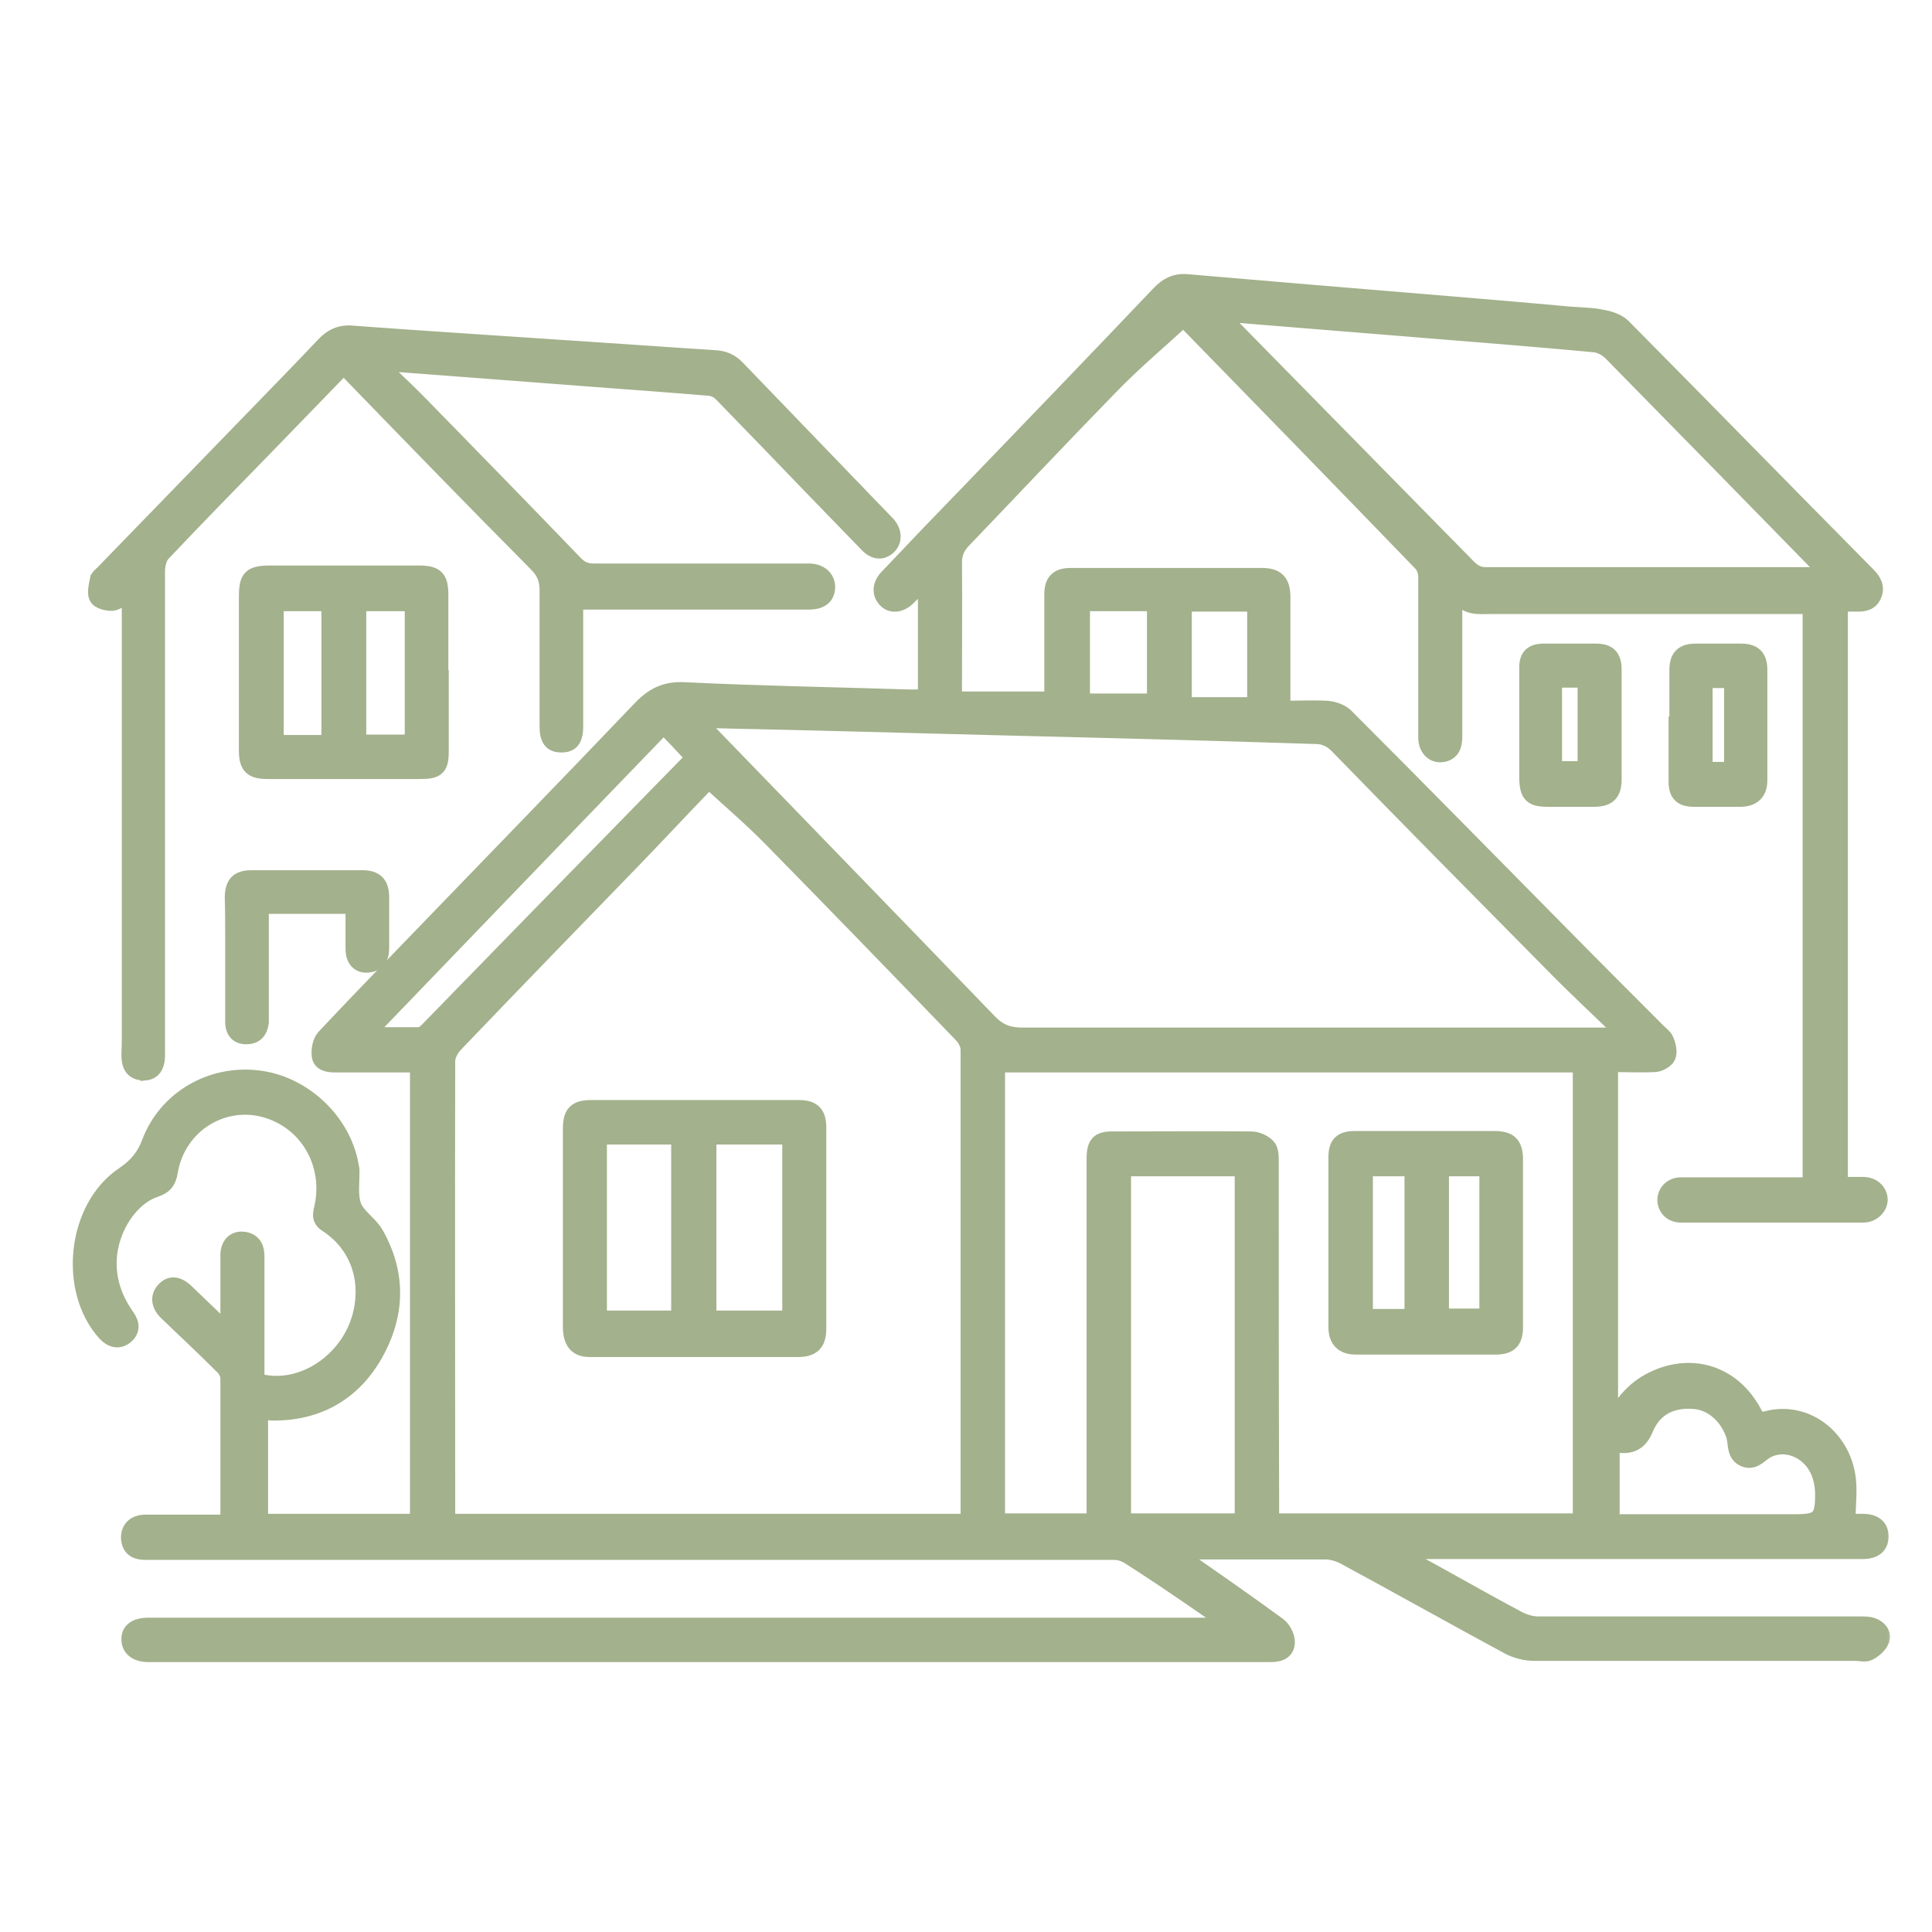
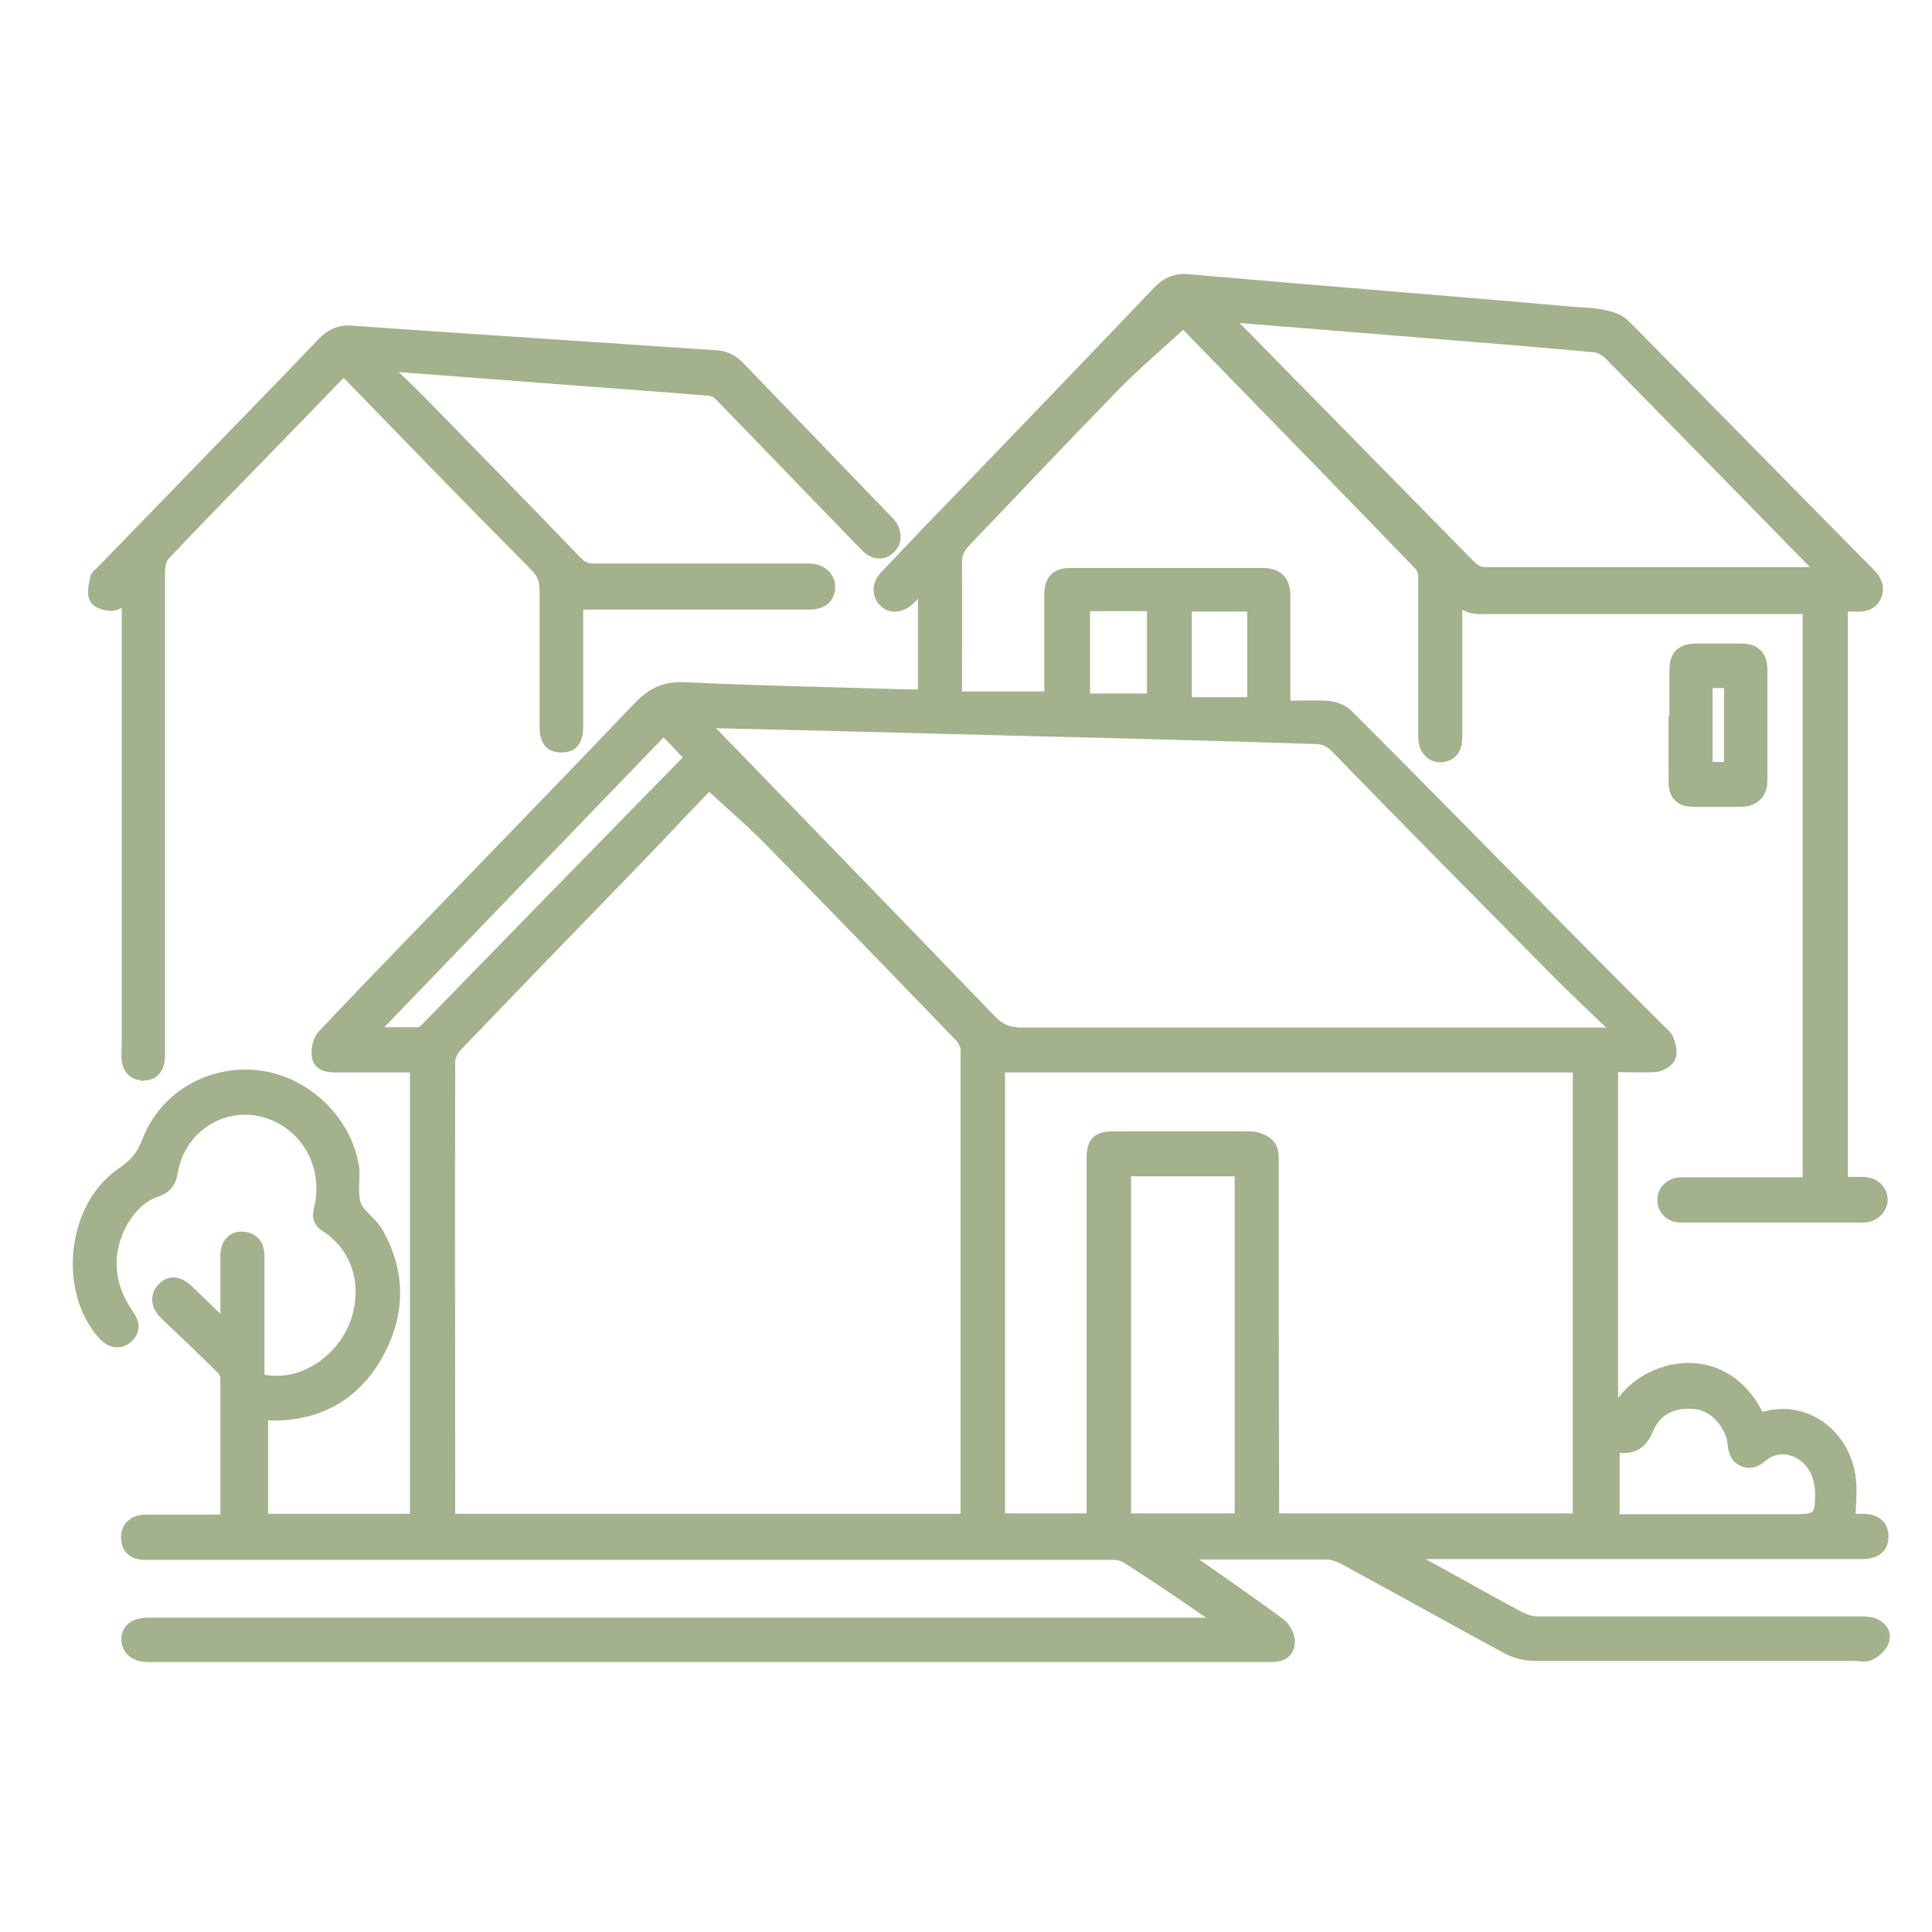
<svg xmlns="http://www.w3.org/2000/svg" width="100" height="100" viewBox="0 0 100 100" fill="none">
  <mask id="path-1-outside-1_269_1818" maskUnits="userSpaceOnUse" x="3.168" y="13.584" width="95" height="73" fill="black">
    <rect fill="white" x="3.168" y="13.584" width="95" height="73" />
    <path d="M13.475 73.005V78.755H21.621V55.13C21.475 55.13 21.308 55.109 21.162 55.109C19.892 55.109 18.621 55.109 17.329 55.109C16.954 55.109 16.579 55.026 16.537 54.651C16.496 54.338 16.579 53.901 16.767 53.693C18.308 52.047 19.871 50.443 21.433 48.818C25.35 44.755 29.287 40.713 33.183 36.63C33.85 35.943 34.517 35.651 35.475 35.713C39.329 35.901 43.183 35.963 47.058 36.088C47.329 36.088 47.6 36.088 47.912 36.088V29.984C47.579 30.338 47.308 30.651 47.017 30.922C46.621 31.317 46.162 31.359 45.871 31.088C45.537 30.776 45.517 30.297 45.912 29.88C47.35 28.359 48.808 26.838 50.267 25.338C53.517 21.963 56.767 18.588 59.996 15.193C60.392 14.776 60.808 14.547 61.412 14.588C63.537 14.776 65.662 14.943 67.787 15.13C69.808 15.297 71.829 15.463 73.829 15.63C76.329 15.838 78.829 16.047 81.329 16.276C81.891 16.317 82.454 16.317 82.996 16.442C83.35 16.505 83.766 16.651 84.016 16.901C88.246 21.172 92.454 25.484 96.683 29.755C96.996 30.067 97.162 30.401 96.996 30.797C96.829 31.213 96.454 31.276 96.058 31.255C95.808 31.255 95.537 31.255 95.246 31.255V61.318C95.662 61.318 96.037 61.318 96.433 61.318C96.933 61.318 97.287 61.651 97.308 62.088C97.308 62.484 96.933 62.88 96.454 62.88C93.308 62.88 90.162 62.88 86.996 62.88C86.516 62.88 86.204 62.547 86.183 62.13C86.183 61.693 86.516 61.338 87.016 61.338C88.891 61.338 90.766 61.338 92.641 61.338C92.975 61.338 93.308 61.338 93.704 61.338V31.38H92.121C87.141 31.38 82.183 31.38 77.204 31.38C76.537 31.38 75.829 31.526 75.329 30.63C75.308 30.984 75.287 31.13 75.287 31.255C75.287 33.547 75.287 35.838 75.287 38.13C75.287 38.526 75.204 38.901 74.766 39.026C74.246 39.172 73.808 38.797 73.808 38.172C73.808 36.776 73.808 35.401 73.808 34.005C73.808 32.609 73.808 31.234 73.808 29.838C73.808 29.63 73.725 29.359 73.579 29.192C69.475 24.942 65.35 20.713 61.225 16.484C61.183 16.442 61.121 16.401 61.225 16.547C59.975 17.692 58.662 18.797 57.475 20.026C54.912 22.651 52.392 25.338 49.85 27.984C49.537 28.317 49.392 28.651 49.392 29.13C49.412 31.255 49.392 33.359 49.392 35.484C49.392 35.693 49.392 35.901 49.392 36.193H54.454C54.454 36.047 54.454 35.838 54.454 35.651C54.454 34.026 54.454 32.38 54.454 30.755C54.454 30.088 54.746 29.797 55.412 29.797C58.704 29.797 62.017 29.797 65.308 29.797C66.079 29.797 66.391 30.109 66.391 30.901C66.391 32.609 66.391 34.318 66.391 36.026C66.391 36.213 66.391 36.401 66.391 36.672C67.183 36.672 67.933 36.63 68.683 36.672C69.016 36.693 69.433 36.838 69.662 37.068C73.6 41.005 77.496 44.984 81.412 48.943C82.871 50.422 84.35 51.901 85.808 53.359C85.975 53.526 86.183 53.672 86.246 53.859C86.35 54.109 86.433 54.463 86.329 54.693C86.246 54.88 85.912 55.068 85.683 55.088C84.912 55.13 84.141 55.088 83.35 55.088V73.63C83.891 72.776 84.433 72.005 85.329 71.505C87.412 70.359 89.662 71.005 90.787 73.109C90.933 73.38 91.037 73.547 91.412 73.442C93.454 72.901 95.266 74.338 95.621 76.297C95.766 77.067 95.641 77.88 95.641 78.755C95.891 78.755 96.141 78.755 96.391 78.755C97.037 78.755 97.35 79.026 97.35 79.526C97.35 80.026 97.037 80.297 96.391 80.297C91.016 80.297 85.621 80.297 80.246 80.297C77.641 80.297 75.037 80.297 72.266 80.297C73.141 80.797 73.891 81.213 74.621 81.609C75.933 82.338 77.225 83.067 78.558 83.776C78.871 83.942 79.266 84.067 79.6 84.067C85.162 84.067 90.746 84.067 96.308 84.067C96.516 84.067 96.725 84.067 96.912 84.13C97.266 84.255 97.516 84.547 97.391 84.901C97.287 85.172 97.016 85.401 96.746 85.547C96.558 85.651 96.266 85.567 96.016 85.567C90.475 85.567 84.954 85.567 79.412 85.567C78.975 85.567 78.475 85.442 78.079 85.234C75.225 83.692 72.412 82.109 69.558 80.567C69.266 80.422 68.933 80.317 68.6 80.317C66.058 80.317 63.537 80.317 60.892 80.317C61.037 80.463 61.121 80.547 61.246 80.63C62.892 81.776 64.537 82.922 66.162 84.109C66.412 84.297 66.621 84.672 66.621 84.984C66.621 85.484 66.246 85.63 65.766 85.63C62.496 85.63 59.246 85.63 55.975 85.63C39.975 85.63 23.975 85.63 7.975 85.63C7.871 85.63 7.787 85.63 7.683 85.63C7.037 85.63 6.683 85.317 6.683 84.838C6.683 84.38 7.037 84.13 7.704 84.13C9.142 84.13 10.6 84.13 12.037 84.13C29.142 84.13 46.246 84.13 63.35 84.13C63.392 84.13 63.454 84.13 63.642 84.088C62.912 83.588 62.267 83.13 61.621 82.692C60.558 81.963 59.475 81.234 58.392 80.547C58.183 80.422 57.912 80.338 57.662 80.338C41.225 80.338 24.808 80.338 8.371 80.338C8.079 80.338 7.808 80.338 7.516 80.338C6.954 80.338 6.683 80.088 6.662 79.588C6.662 79.109 6.975 78.797 7.537 78.797C8.579 78.797 9.642 78.797 10.683 78.797C11.037 78.797 11.392 78.797 11.725 78.797C11.767 78.692 11.808 78.63 11.808 78.588C11.808 76.172 11.808 73.755 11.808 71.338C11.808 71.151 11.683 70.901 11.558 70.776C10.6 69.817 9.621 68.901 8.642 67.963C8.225 67.567 8.162 67.13 8.475 66.776C8.808 66.401 9.204 66.442 9.642 66.859C10.329 67.526 11.037 68.192 11.808 68.942C11.808 67.859 11.808 66.901 11.808 65.942C11.808 65.609 11.808 65.276 11.808 64.922C11.829 64.422 12.121 64.109 12.579 64.151C13.037 64.192 13.267 64.484 13.287 64.942C13.287 66.422 13.287 67.901 13.287 69.38C13.287 69.942 13.287 70.505 13.287 71.067C13.287 71.401 13.392 71.526 13.725 71.567C15.892 71.922 18.162 70.255 18.683 67.942C19.1 66.13 18.454 64.38 16.912 63.38C16.454 63.088 16.621 62.755 16.683 62.422C17.121 60.276 15.975 58.193 13.933 57.505C11.642 56.734 9.225 58.193 8.808 60.63C8.725 61.151 8.537 61.401 8.037 61.568C6.725 62.005 5.704 63.63 5.641 65.213C5.6 66.317 5.954 67.276 6.579 68.151C6.85 68.547 6.85 68.901 6.475 69.192C6.1 69.463 5.746 69.338 5.433 69.005C3.412 66.755 3.871 62.484 6.391 60.797C7.058 60.338 7.454 59.88 7.746 59.109C8.6 56.859 10.912 55.526 13.308 55.797C15.662 56.047 17.746 57.984 18.162 60.297C18.162 60.38 18.204 60.443 18.204 60.526C18.225 61.151 18.1 61.859 18.308 62.422C18.517 62.963 19.142 63.318 19.454 63.859C20.662 65.984 20.558 68.151 19.35 70.213C18.225 72.109 16.475 73.109 14.225 73.13C13.954 73.13 13.662 73.088 13.35 73.047L13.475 73.005ZM50.121 78.734C50.121 78.588 50.121 78.505 50.121 78.422C50.121 70.401 50.121 62.359 50.121 54.338C50.121 54.088 49.975 53.797 49.808 53.609C46.517 50.193 43.225 46.797 39.892 43.401C38.892 42.38 37.787 41.443 36.725 40.463C36.642 40.38 36.558 40.547 36.433 40.693C35.287 41.88 34.162 43.088 33.017 44.276C29.871 47.526 26.725 50.755 23.6 54.026C23.371 54.255 23.162 54.609 23.162 54.922C23.142 62.672 23.162 70.422 23.162 78.172C23.162 78.359 23.162 78.526 23.162 78.755H50.142L50.121 78.734ZM83.808 53.568C83.808 53.568 83.871 53.443 83.912 53.38C82.725 52.234 81.516 51.109 80.371 49.943C76.641 46.172 72.912 42.401 69.204 38.588C68.871 38.255 68.516 38.109 68.079 38.109C66.725 38.068 65.391 38.026 64.037 37.984C59.829 37.859 55.6 37.755 51.392 37.651C46.662 37.526 41.954 37.401 37.225 37.297C36.871 37.297 36.517 37.234 36.1 37.213C36.183 37.338 36.204 37.38 36.225 37.401C41.225 42.568 46.225 47.713 51.204 52.88C51.704 53.401 52.204 53.588 52.912 53.588C62.517 53.588 72.121 53.588 81.704 53.588C82.412 53.588 83.121 53.588 83.829 53.588L83.808 53.568ZM56.642 78.734C56.642 77.692 56.642 76.672 56.642 75.672C56.642 70.442 56.642 65.213 56.642 59.963C56.642 59.151 56.892 58.943 57.683 58.963C60.037 58.963 62.412 58.943 64.766 58.963C65.058 58.963 65.433 59.13 65.621 59.338C65.787 59.505 65.787 59.859 65.787 60.13C65.787 66.026 65.787 71.901 65.808 77.797C65.808 78.109 65.808 78.422 65.808 78.734H81.808V55.109H51.621V78.734H56.6H56.642ZM63.162 16.213C63.162 16.213 63.204 16.317 63.225 16.338C67.475 20.672 71.746 25.005 75.996 29.338C76.266 29.609 76.516 29.755 76.912 29.755C82.621 29.755 88.308 29.755 94.016 29.755C94.204 29.755 94.371 29.755 94.558 29.755C94.516 29.567 94.391 29.505 94.308 29.422C90.662 25.692 87.016 21.963 83.371 18.255C83.162 18.047 82.85 17.88 82.558 17.838C79.433 17.547 76.287 17.297 73.162 17.047C69.85 16.776 66.537 16.505 63.162 16.234V16.213ZM58.142 60.484V78.734H64.308V60.484H58.142ZM83.412 78.776C83.641 78.776 83.829 78.776 84.037 78.776C86.996 78.776 89.954 78.776 92.912 78.776C94.162 78.776 94.35 78.588 94.35 77.338C94.35 77.047 94.308 76.734 94.225 76.463C93.871 75.192 92.537 74.526 91.475 75.067C91.1 75.255 90.808 75.734 90.287 75.526C89.746 75.297 89.871 74.734 89.746 74.317C89.412 73.297 88.6 72.588 87.662 72.526C86.496 72.442 85.621 72.901 85.183 73.942C84.912 74.609 84.496 74.88 83.808 74.797C83.704 74.797 83.6 74.797 83.433 74.838V78.817L83.412 78.776ZM18.933 53.568C19.933 53.568 20.808 53.568 21.683 53.568C21.85 53.568 22.017 53.422 22.142 53.297C26.037 49.297 29.933 45.297 33.85 41.297C34.517 40.609 35.204 39.922 35.892 39.213C35.371 38.651 34.871 38.13 34.35 37.588C29.225 42.901 24.121 48.193 18.933 53.588V53.568ZM61.287 36.484H64.954V31.255H61.287V36.484ZM59.767 36.297V31.234H56.017V36.297H59.767Z" />
  </mask>
  <path d="M13.475 73.005V78.755H21.621V55.13C21.475 55.13 21.308 55.109 21.162 55.109C19.892 55.109 18.621 55.109 17.329 55.109C16.954 55.109 16.579 55.026 16.537 54.651C16.496 54.338 16.579 53.901 16.767 53.693C18.308 52.047 19.871 50.443 21.433 48.818C25.35 44.755 29.287 40.713 33.183 36.63C33.85 35.943 34.517 35.651 35.475 35.713C39.329 35.901 43.183 35.963 47.058 36.088C47.329 36.088 47.6 36.088 47.912 36.088V29.984C47.579 30.338 47.308 30.651 47.017 30.922C46.621 31.317 46.162 31.359 45.871 31.088C45.537 30.776 45.517 30.297 45.912 29.88C47.35 28.359 48.808 26.838 50.267 25.338C53.517 21.963 56.767 18.588 59.996 15.193C60.392 14.776 60.808 14.547 61.412 14.588C63.537 14.776 65.662 14.943 67.787 15.13C69.808 15.297 71.829 15.463 73.829 15.63C76.329 15.838 78.829 16.047 81.329 16.276C81.891 16.317 82.454 16.317 82.996 16.442C83.35 16.505 83.766 16.651 84.016 16.901C88.246 21.172 92.454 25.484 96.683 29.755C96.996 30.067 97.162 30.401 96.996 30.797C96.829 31.213 96.454 31.276 96.058 31.255C95.808 31.255 95.537 31.255 95.246 31.255V61.318C95.662 61.318 96.037 61.318 96.433 61.318C96.933 61.318 97.287 61.651 97.308 62.088C97.308 62.484 96.933 62.88 96.454 62.88C93.308 62.88 90.162 62.88 86.996 62.88C86.516 62.88 86.204 62.547 86.183 62.13C86.183 61.693 86.516 61.338 87.016 61.338C88.891 61.338 90.766 61.338 92.641 61.338C92.975 61.338 93.308 61.338 93.704 61.338V31.38H92.121C87.141 31.38 82.183 31.38 77.204 31.38C76.537 31.38 75.829 31.526 75.329 30.63C75.308 30.984 75.287 31.13 75.287 31.255C75.287 33.547 75.287 35.838 75.287 38.13C75.287 38.526 75.204 38.901 74.766 39.026C74.246 39.172 73.808 38.797 73.808 38.172C73.808 36.776 73.808 35.401 73.808 34.005C73.808 32.609 73.808 31.234 73.808 29.838C73.808 29.63 73.725 29.359 73.579 29.192C69.475 24.942 65.35 20.713 61.225 16.484C61.183 16.442 61.121 16.401 61.225 16.547C59.975 17.692 58.662 18.797 57.475 20.026C54.912 22.651 52.392 25.338 49.85 27.984C49.537 28.317 49.392 28.651 49.392 29.13C49.412 31.255 49.392 33.359 49.392 35.484C49.392 35.693 49.392 35.901 49.392 36.193H54.454C54.454 36.047 54.454 35.838 54.454 35.651C54.454 34.026 54.454 32.38 54.454 30.755C54.454 30.088 54.746 29.797 55.412 29.797C58.704 29.797 62.017 29.797 65.308 29.797C66.079 29.797 66.391 30.109 66.391 30.901C66.391 32.609 66.391 34.318 66.391 36.026C66.391 36.213 66.391 36.401 66.391 36.672C67.183 36.672 67.933 36.63 68.683 36.672C69.016 36.693 69.433 36.838 69.662 37.068C73.6 41.005 77.496 44.984 81.412 48.943C82.871 50.422 84.35 51.901 85.808 53.359C85.975 53.526 86.183 53.672 86.246 53.859C86.35 54.109 86.433 54.463 86.329 54.693C86.246 54.88 85.912 55.068 85.683 55.088C84.912 55.13 84.141 55.088 83.35 55.088V73.63C83.891 72.776 84.433 72.005 85.329 71.505C87.412 70.359 89.662 71.005 90.787 73.109C90.933 73.38 91.037 73.547 91.412 73.442C93.454 72.901 95.266 74.338 95.621 76.297C95.766 77.067 95.641 77.88 95.641 78.755C95.891 78.755 96.141 78.755 96.391 78.755C97.037 78.755 97.35 79.026 97.35 79.526C97.35 80.026 97.037 80.297 96.391 80.297C91.016 80.297 85.621 80.297 80.246 80.297C77.641 80.297 75.037 80.297 72.266 80.297C73.141 80.797 73.891 81.213 74.621 81.609C75.933 82.338 77.225 83.067 78.558 83.776C78.871 83.942 79.266 84.067 79.6 84.067C85.162 84.067 90.746 84.067 96.308 84.067C96.516 84.067 96.725 84.067 96.912 84.13C97.266 84.255 97.516 84.547 97.391 84.901C97.287 85.172 97.016 85.401 96.746 85.547C96.558 85.651 96.266 85.567 96.016 85.567C90.475 85.567 84.954 85.567 79.412 85.567C78.975 85.567 78.475 85.442 78.079 85.234C75.225 83.692 72.412 82.109 69.558 80.567C69.266 80.422 68.933 80.317 68.6 80.317C66.058 80.317 63.537 80.317 60.892 80.317C61.037 80.463 61.121 80.547 61.246 80.63C62.892 81.776 64.537 82.922 66.162 84.109C66.412 84.297 66.621 84.672 66.621 84.984C66.621 85.484 66.246 85.63 65.766 85.63C62.496 85.63 59.246 85.63 55.975 85.63C39.975 85.63 23.975 85.63 7.975 85.63C7.871 85.63 7.787 85.63 7.683 85.63C7.037 85.63 6.683 85.317 6.683 84.838C6.683 84.38 7.037 84.13 7.704 84.13C9.142 84.13 10.6 84.13 12.037 84.13C29.142 84.13 46.246 84.13 63.35 84.13C63.392 84.13 63.454 84.13 63.642 84.088C62.912 83.588 62.267 83.13 61.621 82.692C60.558 81.963 59.475 81.234 58.392 80.547C58.183 80.422 57.912 80.338 57.662 80.338C41.225 80.338 24.808 80.338 8.371 80.338C8.079 80.338 7.808 80.338 7.516 80.338C6.954 80.338 6.683 80.088 6.662 79.588C6.662 79.109 6.975 78.797 7.537 78.797C8.579 78.797 9.642 78.797 10.683 78.797C11.037 78.797 11.392 78.797 11.725 78.797C11.767 78.692 11.808 78.63 11.808 78.588C11.808 76.172 11.808 73.755 11.808 71.338C11.808 71.151 11.683 70.901 11.558 70.776C10.6 69.817 9.621 68.901 8.642 67.963C8.225 67.567 8.162 67.13 8.475 66.776C8.808 66.401 9.204 66.442 9.642 66.859C10.329 67.526 11.037 68.192 11.808 68.942C11.808 67.859 11.808 66.901 11.808 65.942C11.808 65.609 11.808 65.276 11.808 64.922C11.829 64.422 12.121 64.109 12.579 64.151C13.037 64.192 13.267 64.484 13.287 64.942C13.287 66.422 13.287 67.901 13.287 69.38C13.287 69.942 13.287 70.505 13.287 71.067C13.287 71.401 13.392 71.526 13.725 71.567C15.892 71.922 18.162 70.255 18.683 67.942C19.1 66.13 18.454 64.38 16.912 63.38C16.454 63.088 16.621 62.755 16.683 62.422C17.121 60.276 15.975 58.193 13.933 57.505C11.642 56.734 9.225 58.193 8.808 60.63C8.725 61.151 8.537 61.401 8.037 61.568C6.725 62.005 5.704 63.63 5.641 65.213C5.6 66.317 5.954 67.276 6.579 68.151C6.85 68.547 6.85 68.901 6.475 69.192C6.1 69.463 5.746 69.338 5.433 69.005C3.412 66.755 3.871 62.484 6.391 60.797C7.058 60.338 7.454 59.88 7.746 59.109C8.6 56.859 10.912 55.526 13.308 55.797C15.662 56.047 17.746 57.984 18.162 60.297C18.162 60.38 18.204 60.443 18.204 60.526C18.225 61.151 18.1 61.859 18.308 62.422C18.517 62.963 19.142 63.318 19.454 63.859C20.662 65.984 20.558 68.151 19.35 70.213C18.225 72.109 16.475 73.109 14.225 73.13C13.954 73.13 13.662 73.088 13.35 73.047L13.475 73.005ZM50.121 78.734C50.121 78.588 50.121 78.505 50.121 78.422C50.121 70.401 50.121 62.359 50.121 54.338C50.121 54.088 49.975 53.797 49.808 53.609C46.517 50.193 43.225 46.797 39.892 43.401C38.892 42.38 37.787 41.443 36.725 40.463C36.642 40.38 36.558 40.547 36.433 40.693C35.287 41.88 34.162 43.088 33.017 44.276C29.871 47.526 26.725 50.755 23.6 54.026C23.371 54.255 23.162 54.609 23.162 54.922C23.142 62.672 23.162 70.422 23.162 78.172C23.162 78.359 23.162 78.526 23.162 78.755H50.142L50.121 78.734ZM83.808 53.568C83.808 53.568 83.871 53.443 83.912 53.38C82.725 52.234 81.516 51.109 80.371 49.943C76.641 46.172 72.912 42.401 69.204 38.588C68.871 38.255 68.516 38.109 68.079 38.109C66.725 38.068 65.391 38.026 64.037 37.984C59.829 37.859 55.6 37.755 51.392 37.651C46.662 37.526 41.954 37.401 37.225 37.297C36.871 37.297 36.517 37.234 36.1 37.213C36.183 37.338 36.204 37.38 36.225 37.401C41.225 42.568 46.225 47.713 51.204 52.88C51.704 53.401 52.204 53.588 52.912 53.588C62.517 53.588 72.121 53.588 81.704 53.588C82.412 53.588 83.121 53.588 83.829 53.588L83.808 53.568ZM56.642 78.734C56.642 77.692 56.642 76.672 56.642 75.672C56.642 70.442 56.642 65.213 56.642 59.963C56.642 59.151 56.892 58.943 57.683 58.963C60.037 58.963 62.412 58.943 64.766 58.963C65.058 58.963 65.433 59.13 65.621 59.338C65.787 59.505 65.787 59.859 65.787 60.13C65.787 66.026 65.787 71.901 65.808 77.797C65.808 78.109 65.808 78.422 65.808 78.734H81.808V55.109H51.621V78.734H56.6H56.642ZM63.162 16.213C63.162 16.213 63.204 16.317 63.225 16.338C67.475 20.672 71.746 25.005 75.996 29.338C76.266 29.609 76.516 29.755 76.912 29.755C82.621 29.755 88.308 29.755 94.016 29.755C94.204 29.755 94.371 29.755 94.558 29.755C94.516 29.567 94.391 29.505 94.308 29.422C90.662 25.692 87.016 21.963 83.371 18.255C83.162 18.047 82.85 17.88 82.558 17.838C79.433 17.547 76.287 17.297 73.162 17.047C69.85 16.776 66.537 16.505 63.162 16.234V16.213ZM58.142 60.484V78.734H64.308V60.484H58.142ZM83.412 78.776C83.641 78.776 83.829 78.776 84.037 78.776C86.996 78.776 89.954 78.776 92.912 78.776C94.162 78.776 94.35 78.588 94.35 77.338C94.35 77.047 94.308 76.734 94.225 76.463C93.871 75.192 92.537 74.526 91.475 75.067C91.1 75.255 90.808 75.734 90.287 75.526C89.746 75.297 89.871 74.734 89.746 74.317C89.412 73.297 88.6 72.588 87.662 72.526C86.496 72.442 85.621 72.901 85.183 73.942C84.912 74.609 84.496 74.88 83.808 74.797C83.704 74.797 83.6 74.797 83.433 74.838V78.817L83.412 78.776ZM18.933 53.568C19.933 53.568 20.808 53.568 21.683 53.568C21.85 53.568 22.017 53.422 22.142 53.297C26.037 49.297 29.933 45.297 33.85 41.297C34.517 40.609 35.204 39.922 35.892 39.213C35.371 38.651 34.871 38.13 34.35 37.588C29.225 42.901 24.121 48.193 18.933 53.588V53.568ZM61.287 36.484H64.954V31.255H61.287V36.484ZM59.767 36.297V31.234H56.017V36.297H59.767Z" fill="#A3B18C" />
  <path d="M13.475 73.005V78.755H21.621V55.13C21.475 55.13 21.308 55.109 21.162 55.109C19.892 55.109 18.621 55.109 17.329 55.109C16.954 55.109 16.579 55.026 16.537 54.651C16.496 54.338 16.579 53.901 16.767 53.693C18.308 52.047 19.871 50.443 21.433 48.818C25.35 44.755 29.287 40.713 33.183 36.63C33.85 35.943 34.517 35.651 35.475 35.713C39.329 35.901 43.183 35.963 47.058 36.088C47.329 36.088 47.6 36.088 47.912 36.088V29.984C47.579 30.338 47.308 30.651 47.017 30.922C46.621 31.317 46.162 31.359 45.871 31.088C45.537 30.776 45.517 30.297 45.912 29.88C47.35 28.359 48.808 26.838 50.267 25.338C53.517 21.963 56.767 18.588 59.996 15.193C60.392 14.776 60.808 14.547 61.412 14.588C63.537 14.776 65.662 14.943 67.787 15.13C69.808 15.297 71.829 15.463 73.829 15.63C76.329 15.838 78.829 16.047 81.329 16.276C81.891 16.317 82.454 16.317 82.996 16.442C83.35 16.505 83.766 16.651 84.016 16.901C88.246 21.172 92.454 25.484 96.683 29.755C96.996 30.067 97.162 30.401 96.996 30.797C96.829 31.213 96.454 31.276 96.058 31.255C95.808 31.255 95.537 31.255 95.246 31.255V61.318C95.662 61.318 96.037 61.318 96.433 61.318C96.933 61.318 97.287 61.651 97.308 62.088C97.308 62.484 96.933 62.88 96.454 62.88C93.308 62.88 90.162 62.88 86.996 62.88C86.516 62.88 86.204 62.547 86.183 62.13C86.183 61.693 86.516 61.338 87.016 61.338C88.891 61.338 90.766 61.338 92.641 61.338C92.975 61.338 93.308 61.338 93.704 61.338V31.38H92.121C87.141 31.38 82.183 31.38 77.204 31.38C76.537 31.38 75.829 31.526 75.329 30.63C75.308 30.984 75.287 31.13 75.287 31.255C75.287 33.547 75.287 35.838 75.287 38.13C75.287 38.526 75.204 38.901 74.766 39.026C74.246 39.172 73.808 38.797 73.808 38.172C73.808 36.776 73.808 35.401 73.808 34.005C73.808 32.609 73.808 31.234 73.808 29.838C73.808 29.63 73.725 29.359 73.579 29.192C69.475 24.942 65.35 20.713 61.225 16.484C61.183 16.442 61.121 16.401 61.225 16.547C59.975 17.692 58.662 18.797 57.475 20.026C54.912 22.651 52.392 25.338 49.85 27.984C49.537 28.317 49.392 28.651 49.392 29.13C49.412 31.255 49.392 33.359 49.392 35.484C49.392 35.693 49.392 35.901 49.392 36.193H54.454C54.454 36.047 54.454 35.838 54.454 35.651C54.454 34.026 54.454 32.38 54.454 30.755C54.454 30.088 54.746 29.797 55.412 29.797C58.704 29.797 62.017 29.797 65.308 29.797C66.079 29.797 66.391 30.109 66.391 30.901C66.391 32.609 66.391 34.318 66.391 36.026C66.391 36.213 66.391 36.401 66.391 36.672C67.183 36.672 67.933 36.63 68.683 36.672C69.016 36.693 69.433 36.838 69.662 37.068C73.6 41.005 77.496 44.984 81.412 48.943C82.871 50.422 84.35 51.901 85.808 53.359C85.975 53.526 86.183 53.672 86.246 53.859C86.35 54.109 86.433 54.463 86.329 54.693C86.246 54.88 85.912 55.068 85.683 55.088C84.912 55.13 84.141 55.088 83.35 55.088V73.63C83.891 72.776 84.433 72.005 85.329 71.505C87.412 70.359 89.662 71.005 90.787 73.109C90.933 73.38 91.037 73.547 91.412 73.442C93.454 72.901 95.266 74.338 95.621 76.297C95.766 77.067 95.641 77.88 95.641 78.755C95.891 78.755 96.141 78.755 96.391 78.755C97.037 78.755 97.35 79.026 97.35 79.526C97.35 80.026 97.037 80.297 96.391 80.297C91.016 80.297 85.621 80.297 80.246 80.297C77.641 80.297 75.037 80.297 72.266 80.297C73.141 80.797 73.891 81.213 74.621 81.609C75.933 82.338 77.225 83.067 78.558 83.776C78.871 83.942 79.266 84.067 79.6 84.067C85.162 84.067 90.746 84.067 96.308 84.067C96.516 84.067 96.725 84.067 96.912 84.13C97.266 84.255 97.516 84.547 97.391 84.901C97.287 85.172 97.016 85.401 96.746 85.547C96.558 85.651 96.266 85.567 96.016 85.567C90.475 85.567 84.954 85.567 79.412 85.567C78.975 85.567 78.475 85.442 78.079 85.234C75.225 83.692 72.412 82.109 69.558 80.567C69.266 80.422 68.933 80.317 68.6 80.317C66.058 80.317 63.537 80.317 60.892 80.317C61.037 80.463 61.121 80.547 61.246 80.63C62.892 81.776 64.537 82.922 66.162 84.109C66.412 84.297 66.621 84.672 66.621 84.984C66.621 85.484 66.246 85.63 65.766 85.63C62.496 85.63 59.246 85.63 55.975 85.63C39.975 85.63 23.975 85.63 7.975 85.63C7.871 85.63 7.787 85.63 7.683 85.63C7.037 85.63 6.683 85.317 6.683 84.838C6.683 84.38 7.037 84.13 7.704 84.13C9.142 84.13 10.6 84.13 12.037 84.13C29.142 84.13 46.246 84.13 63.35 84.13C63.392 84.13 63.454 84.13 63.642 84.088C62.912 83.588 62.267 83.13 61.621 82.692C60.558 81.963 59.475 81.234 58.392 80.547C58.183 80.422 57.912 80.338 57.662 80.338C41.225 80.338 24.808 80.338 8.371 80.338C8.079 80.338 7.808 80.338 7.516 80.338C6.954 80.338 6.683 80.088 6.662 79.588C6.662 79.109 6.975 78.797 7.537 78.797C8.579 78.797 9.642 78.797 10.683 78.797C11.037 78.797 11.392 78.797 11.725 78.797C11.767 78.692 11.808 78.63 11.808 78.588C11.808 76.172 11.808 73.755 11.808 71.338C11.808 71.151 11.683 70.901 11.558 70.776C10.6 69.817 9.621 68.901 8.642 67.963C8.225 67.567 8.162 67.13 8.475 66.776C8.808 66.401 9.204 66.442 9.642 66.859C10.329 67.526 11.037 68.192 11.808 68.942C11.808 67.859 11.808 66.901 11.808 65.942C11.808 65.609 11.808 65.276 11.808 64.922C11.829 64.422 12.121 64.109 12.579 64.151C13.037 64.192 13.267 64.484 13.287 64.942C13.287 66.422 13.287 67.901 13.287 69.38C13.287 69.942 13.287 70.505 13.287 71.067C13.287 71.401 13.392 71.526 13.725 71.567C15.892 71.922 18.162 70.255 18.683 67.942C19.1 66.13 18.454 64.38 16.912 63.38C16.454 63.088 16.621 62.755 16.683 62.422C17.121 60.276 15.975 58.193 13.933 57.505C11.642 56.734 9.225 58.193 8.808 60.63C8.725 61.151 8.537 61.401 8.037 61.568C6.725 62.005 5.704 63.63 5.641 65.213C5.6 66.317 5.954 67.276 6.579 68.151C6.85 68.547 6.85 68.901 6.475 69.192C6.1 69.463 5.746 69.338 5.433 69.005C3.412 66.755 3.871 62.484 6.391 60.797C7.058 60.338 7.454 59.88 7.746 59.109C8.6 56.859 10.912 55.526 13.308 55.797C15.662 56.047 17.746 57.984 18.162 60.297C18.162 60.38 18.204 60.443 18.204 60.526C18.225 61.151 18.1 61.859 18.308 62.422C18.517 62.963 19.142 63.318 19.454 63.859C20.662 65.984 20.558 68.151 19.35 70.213C18.225 72.109 16.475 73.109 14.225 73.13C13.954 73.13 13.662 73.088 13.35 73.047L13.475 73.005ZM50.121 78.734C50.121 78.588 50.121 78.505 50.121 78.422C50.121 70.401 50.121 62.359 50.121 54.338C50.121 54.088 49.975 53.797 49.808 53.609C46.517 50.193 43.225 46.797 39.892 43.401C38.892 42.38 37.787 41.443 36.725 40.463C36.642 40.38 36.558 40.547 36.433 40.693C35.287 41.88 34.162 43.088 33.017 44.276C29.871 47.526 26.725 50.755 23.6 54.026C23.371 54.255 23.162 54.609 23.162 54.922C23.142 62.672 23.162 70.422 23.162 78.172C23.162 78.359 23.162 78.526 23.162 78.755H50.142L50.121 78.734ZM83.808 53.568C83.808 53.568 83.871 53.443 83.912 53.38C82.725 52.234 81.516 51.109 80.371 49.943C76.641 46.172 72.912 42.401 69.204 38.588C68.871 38.255 68.516 38.109 68.079 38.109C66.725 38.068 65.391 38.026 64.037 37.984C59.829 37.859 55.6 37.755 51.392 37.651C46.662 37.526 41.954 37.401 37.225 37.297C36.871 37.297 36.517 37.234 36.1 37.213C36.183 37.338 36.204 37.38 36.225 37.401C41.225 42.568 46.225 47.713 51.204 52.88C51.704 53.401 52.204 53.588 52.912 53.588C62.517 53.588 72.121 53.588 81.704 53.588C82.412 53.588 83.121 53.588 83.829 53.588L83.808 53.568ZM56.642 78.734C56.642 77.692 56.642 76.672 56.642 75.672C56.642 70.442 56.642 65.213 56.642 59.963C56.642 59.151 56.892 58.943 57.683 58.963C60.037 58.963 62.412 58.943 64.766 58.963C65.058 58.963 65.433 59.13 65.621 59.338C65.787 59.505 65.787 59.859 65.787 60.13C65.787 66.026 65.787 71.901 65.808 77.797C65.808 78.109 65.808 78.422 65.808 78.734H81.808V55.109H51.621V78.734H56.6H56.642ZM63.162 16.213C63.162 16.213 63.204 16.317 63.225 16.338C67.475 20.672 71.746 25.005 75.996 29.338C76.266 29.609 76.516 29.755 76.912 29.755C82.621 29.755 88.308 29.755 94.016 29.755C94.204 29.755 94.371 29.755 94.558 29.755C94.516 29.567 94.391 29.505 94.308 29.422C90.662 25.692 87.016 21.963 83.371 18.255C83.162 18.047 82.85 17.88 82.558 17.838C79.433 17.547 76.287 17.297 73.162 17.047C69.85 16.776 66.537 16.505 63.162 16.234V16.213ZM58.142 60.484V78.734H64.308V60.484H58.142ZM83.412 78.776C83.641 78.776 83.829 78.776 84.037 78.776C86.996 78.776 89.954 78.776 92.912 78.776C94.162 78.776 94.35 78.588 94.35 77.338C94.35 77.047 94.308 76.734 94.225 76.463C93.871 75.192 92.537 74.526 91.475 75.067C91.1 75.255 90.808 75.734 90.287 75.526C89.746 75.297 89.871 74.734 89.746 74.317C89.412 73.297 88.6 72.588 87.662 72.526C86.496 72.442 85.621 72.901 85.183 73.942C84.912 74.609 84.496 74.88 83.808 74.797C83.704 74.797 83.6 74.797 83.433 74.838V78.817L83.412 78.776ZM18.933 53.568C19.933 53.568 20.808 53.568 21.683 53.568C21.85 53.568 22.017 53.422 22.142 53.297C26.037 49.297 29.933 45.297 33.85 41.297C34.517 40.609 35.204 39.922 35.892 39.213C35.371 38.651 34.871 38.13 34.35 37.588C29.225 42.901 24.121 48.193 18.933 53.588V53.568ZM61.287 36.484H64.954V31.255H61.287V36.484ZM59.767 36.297V31.234H56.017V36.297H59.767Z" stroke="#A3B18C" stroke-width="0.8" mask="url(#path-1-outside-1_269_1818)" />
  <path d="M43.024 30.466C43.005 30.711 42.917 30.926 42.74 31.084C42.543 31.26 42.266 31.339 41.94 31.351H29.986V37.609C29.986 37.957 29.928 38.253 29.764 38.46C29.59 38.678 29.332 38.757 29.036 38.746C28.746 38.746 28.499 38.659 28.335 38.44C28.181 38.233 28.128 37.946 28.128 37.609V30.567C28.128 30.304 28.094 30.091 28.018 29.899C27.941 29.709 27.818 29.528 27.624 29.334L27.766 29.192L27.624 29.333C24.332 26.02 21.082 22.667 17.833 19.314L17.784 19.273C16.494 20.603 15.223 21.916 13.951 23.227L13.95 23.229C12.139 25.082 10.328 26.933 8.56 28.805C8.495 28.876 8.439 28.995 8.398 29.142C8.359 29.285 8.341 29.439 8.341 29.567V54.609C8.341 54.932 8.28 55.205 8.132 55.405C7.977 55.614 7.748 55.713 7.483 55.726L7.474 55.727V55.726C7.216 55.725 6.987 55.667 6.812 55.52C6.635 55.373 6.541 55.159 6.505 54.908C6.482 54.745 6.482 54.579 6.487 54.425C6.493 54.264 6.503 54.126 6.503 53.984V31.102C6.449 31.137 6.396 31.173 6.338 31.209C6.196 31.297 6.036 31.384 5.858 31.411L5.852 31.412L5.844 31.413C5.68 31.426 5.477 31.4 5.299 31.344C5.209 31.315 5.119 31.276 5.04 31.226C4.964 31.177 4.889 31.109 4.841 31.017C4.747 30.845 4.749 30.637 4.768 30.463C4.787 30.285 4.832 30.092 4.861 29.945H4.863C4.887 29.805 4.981 29.704 5.044 29.645C5.077 29.613 5.118 29.576 5.146 29.552C5.176 29.524 5.199 29.502 5.216 29.481L5.221 29.476L5.227 29.47C6.81 27.834 8.399 26.199 9.987 24.564C11.576 22.928 13.164 21.292 14.747 19.657C15.372 19.011 15.996 18.366 16.62 17.701L16.621 17.7C17.074 17.225 17.591 16.986 18.285 17.056L18.284 17.057C21.616 17.306 24.967 17.514 28.321 17.743H28.32C29.769 17.837 31.217 17.935 32.665 18.034C34.113 18.133 35.56 18.233 37.008 18.326H37.007C37.448 18.347 37.81 18.476 38.142 18.755L38.282 18.885L38.285 18.888C39.566 20.221 40.847 21.549 42.128 22.877C43.408 24.204 44.689 25.531 45.97 26.863L46.095 26.988L46.101 26.995L46.106 27.001C46.296 27.226 46.406 27.481 46.416 27.737C46.426 27.997 46.332 28.244 46.137 28.439L46.132 28.442C45.934 28.628 45.697 28.732 45.437 28.707C45.182 28.683 44.942 28.539 44.725 28.31V28.309C44.277 27.851 43.834 27.393 43.393 26.936C42.95 26.477 42.508 26.019 42.06 25.561L42.06 25.561C40.455 23.894 38.831 22.206 37.206 20.54L37.198 20.533V20.532C37.088 20.406 36.887 20.304 36.707 20.287C34.729 20.121 32.751 19.975 30.771 19.829C29.636 19.746 28.495 19.658 27.355 19.569L23.939 19.309C22.706 19.217 21.474 19.124 20.098 19.018C20.766 19.66 21.378 20.233 21.972 20.845L25.959 24.931C27.284 26.292 28.605 27.656 29.928 29.03L30.019 29.115C30.108 29.192 30.196 29.248 30.287 29.287C30.409 29.34 30.548 29.367 30.724 29.367H41.919C42.226 29.379 42.496 29.475 42.696 29.648C42.898 29.824 43.016 30.069 43.028 30.351V30.359L43.024 30.466Z" fill="#A3B18C" stroke="#A3B18C" stroke-width="0.4" />
-   <path d="M14.486 38.243H16.837V31.434H14.486V38.243ZM18.757 38.221H21.149V31.434H18.757V38.221ZM23.028 38.859C23.028 39.087 23.016 39.283 22.98 39.447C22.942 39.613 22.876 39.758 22.758 39.871C22.641 39.982 22.491 40.044 22.323 40.078C22.157 40.112 21.956 40.122 21.724 40.122H13.849C13.434 40.122 13.092 40.061 12.863 39.839C12.632 39.615 12.565 39.276 12.565 38.859V30.88C12.565 30.626 12.579 30.408 12.619 30.226C12.66 30.042 12.732 29.883 12.857 29.759C12.983 29.635 13.144 29.564 13.33 29.524C13.514 29.485 13.736 29.471 13.995 29.471H21.683C22.133 29.471 22.492 29.53 22.724 29.765C22.954 30 23.007 30.358 23.007 30.797V34.755L23.028 34.776V38.859Z" fill="#A3B18C" stroke="#A3B18C" stroke-width="0.4" />
-   <path d="M82.618 33.513C82.967 33.513 83.261 33.592 83.463 33.801C83.663 34.009 83.735 34.306 83.735 34.651V40.338C83.735 40.723 83.659 41.043 83.439 41.263C83.22 41.483 82.899 41.559 82.515 41.559H80.098C79.678 41.559 79.34 41.506 79.118 41.277C78.9 41.052 78.845 40.707 78.835 40.281V34.546C78.835 34.228 78.909 33.955 79.108 33.766C79.306 33.58 79.586 33.513 79.91 33.513H82.618ZM80.651 39.597H81.856V35.392H80.651V39.597Z" fill="#A3B18C" stroke="#A3B18C" stroke-width="0.4" />
  <path d="M90.12 33.513C90.477 33.513 90.78 33.591 90.99 33.801C91.2 34.011 91.278 34.314 91.278 34.671V40.401C91.278 40.739 91.184 41.03 90.978 41.239C90.773 41.447 90.484 41.547 90.147 41.559H87.661C87.325 41.559 87.038 41.486 86.838 41.287C86.638 41.087 86.565 40.799 86.565 40.463V37.285H86.607V34.671C86.608 34.314 86.685 34.011 86.895 33.801C87.106 33.591 87.408 33.513 87.766 33.513H90.12ZM88.444 39.638H89.44V35.414H88.444V39.638Z" fill="#A3B18C" stroke="#A3B18C" stroke-width="0.4" />
-   <path d="M19.943 49.088C19.943 49.349 19.893 49.603 19.744 49.8C19.59 50.004 19.355 50.116 19.053 50.141C18.772 50.166 18.519 50.083 18.34 49.887C18.166 49.695 18.085 49.422 18.085 49.109V47.101H13.714V52.935L13.713 52.948C13.678 53.202 13.594 53.432 13.427 53.6C13.256 53.771 13.022 53.851 12.743 53.851C12.457 53.85 12.224 53.755 12.066 53.565C11.914 53.38 11.856 53.136 11.856 52.88V48.442C11.856 47.796 11.856 47.132 11.835 46.49V46.484C11.835 46.094 11.904 45.768 12.117 45.544C12.333 45.318 12.651 45.242 13.035 45.242H18.765C19.123 45.242 19.423 45.321 19.635 45.525C19.847 45.73 19.932 46.026 19.943 46.373V49.088Z" fill="#A3B18C" stroke="#A3B18C" stroke-width="0.4" />
-   <path d="M41.348 57.138C41.732 57.138 42.053 57.214 42.273 57.434C42.492 57.654 42.568 57.975 42.568 58.359V68.776C42.568 69.173 42.487 69.503 42.26 69.73C42.033 69.957 41.702 70.039 41.306 70.039H30.515C30.144 70.039 29.832 69.933 29.621 69.68C29.416 69.435 29.335 69.088 29.335 68.671V58.421C29.335 58.004 29.402 57.663 29.627 57.435C29.853 57.206 30.19 57.138 30.598 57.138H41.348ZM36.881 68.035H40.69V59.039H36.881V68.035ZM31.214 68.035H34.94V59.039H31.214V68.035Z" fill="#A3B18C" stroke="#A3B18C" stroke-width="0.4" />
-   <path d="M77.368 58.742C77.77 58.742 78.105 58.817 78.331 59.047C78.557 59.276 78.631 59.614 78.631 60.025V68.692C78.631 69.077 78.555 69.397 78.335 69.617C78.115 69.837 77.794 69.913 77.41 69.913H70.16C69.802 69.913 69.494 69.814 69.276 69.597C69.059 69.379 68.96 69.071 68.96 68.713V59.88C68.96 59.526 69.031 59.225 69.241 59.019C69.451 58.813 69.755 58.742 70.118 58.742H77.368ZM70.86 67.951H72.897V60.684H70.86V67.951ZM74.798 67.93H76.772V60.684H74.798V67.93Z" fill="#A3B18C" stroke="#A3B18C" stroke-width="0.4" />
</svg>